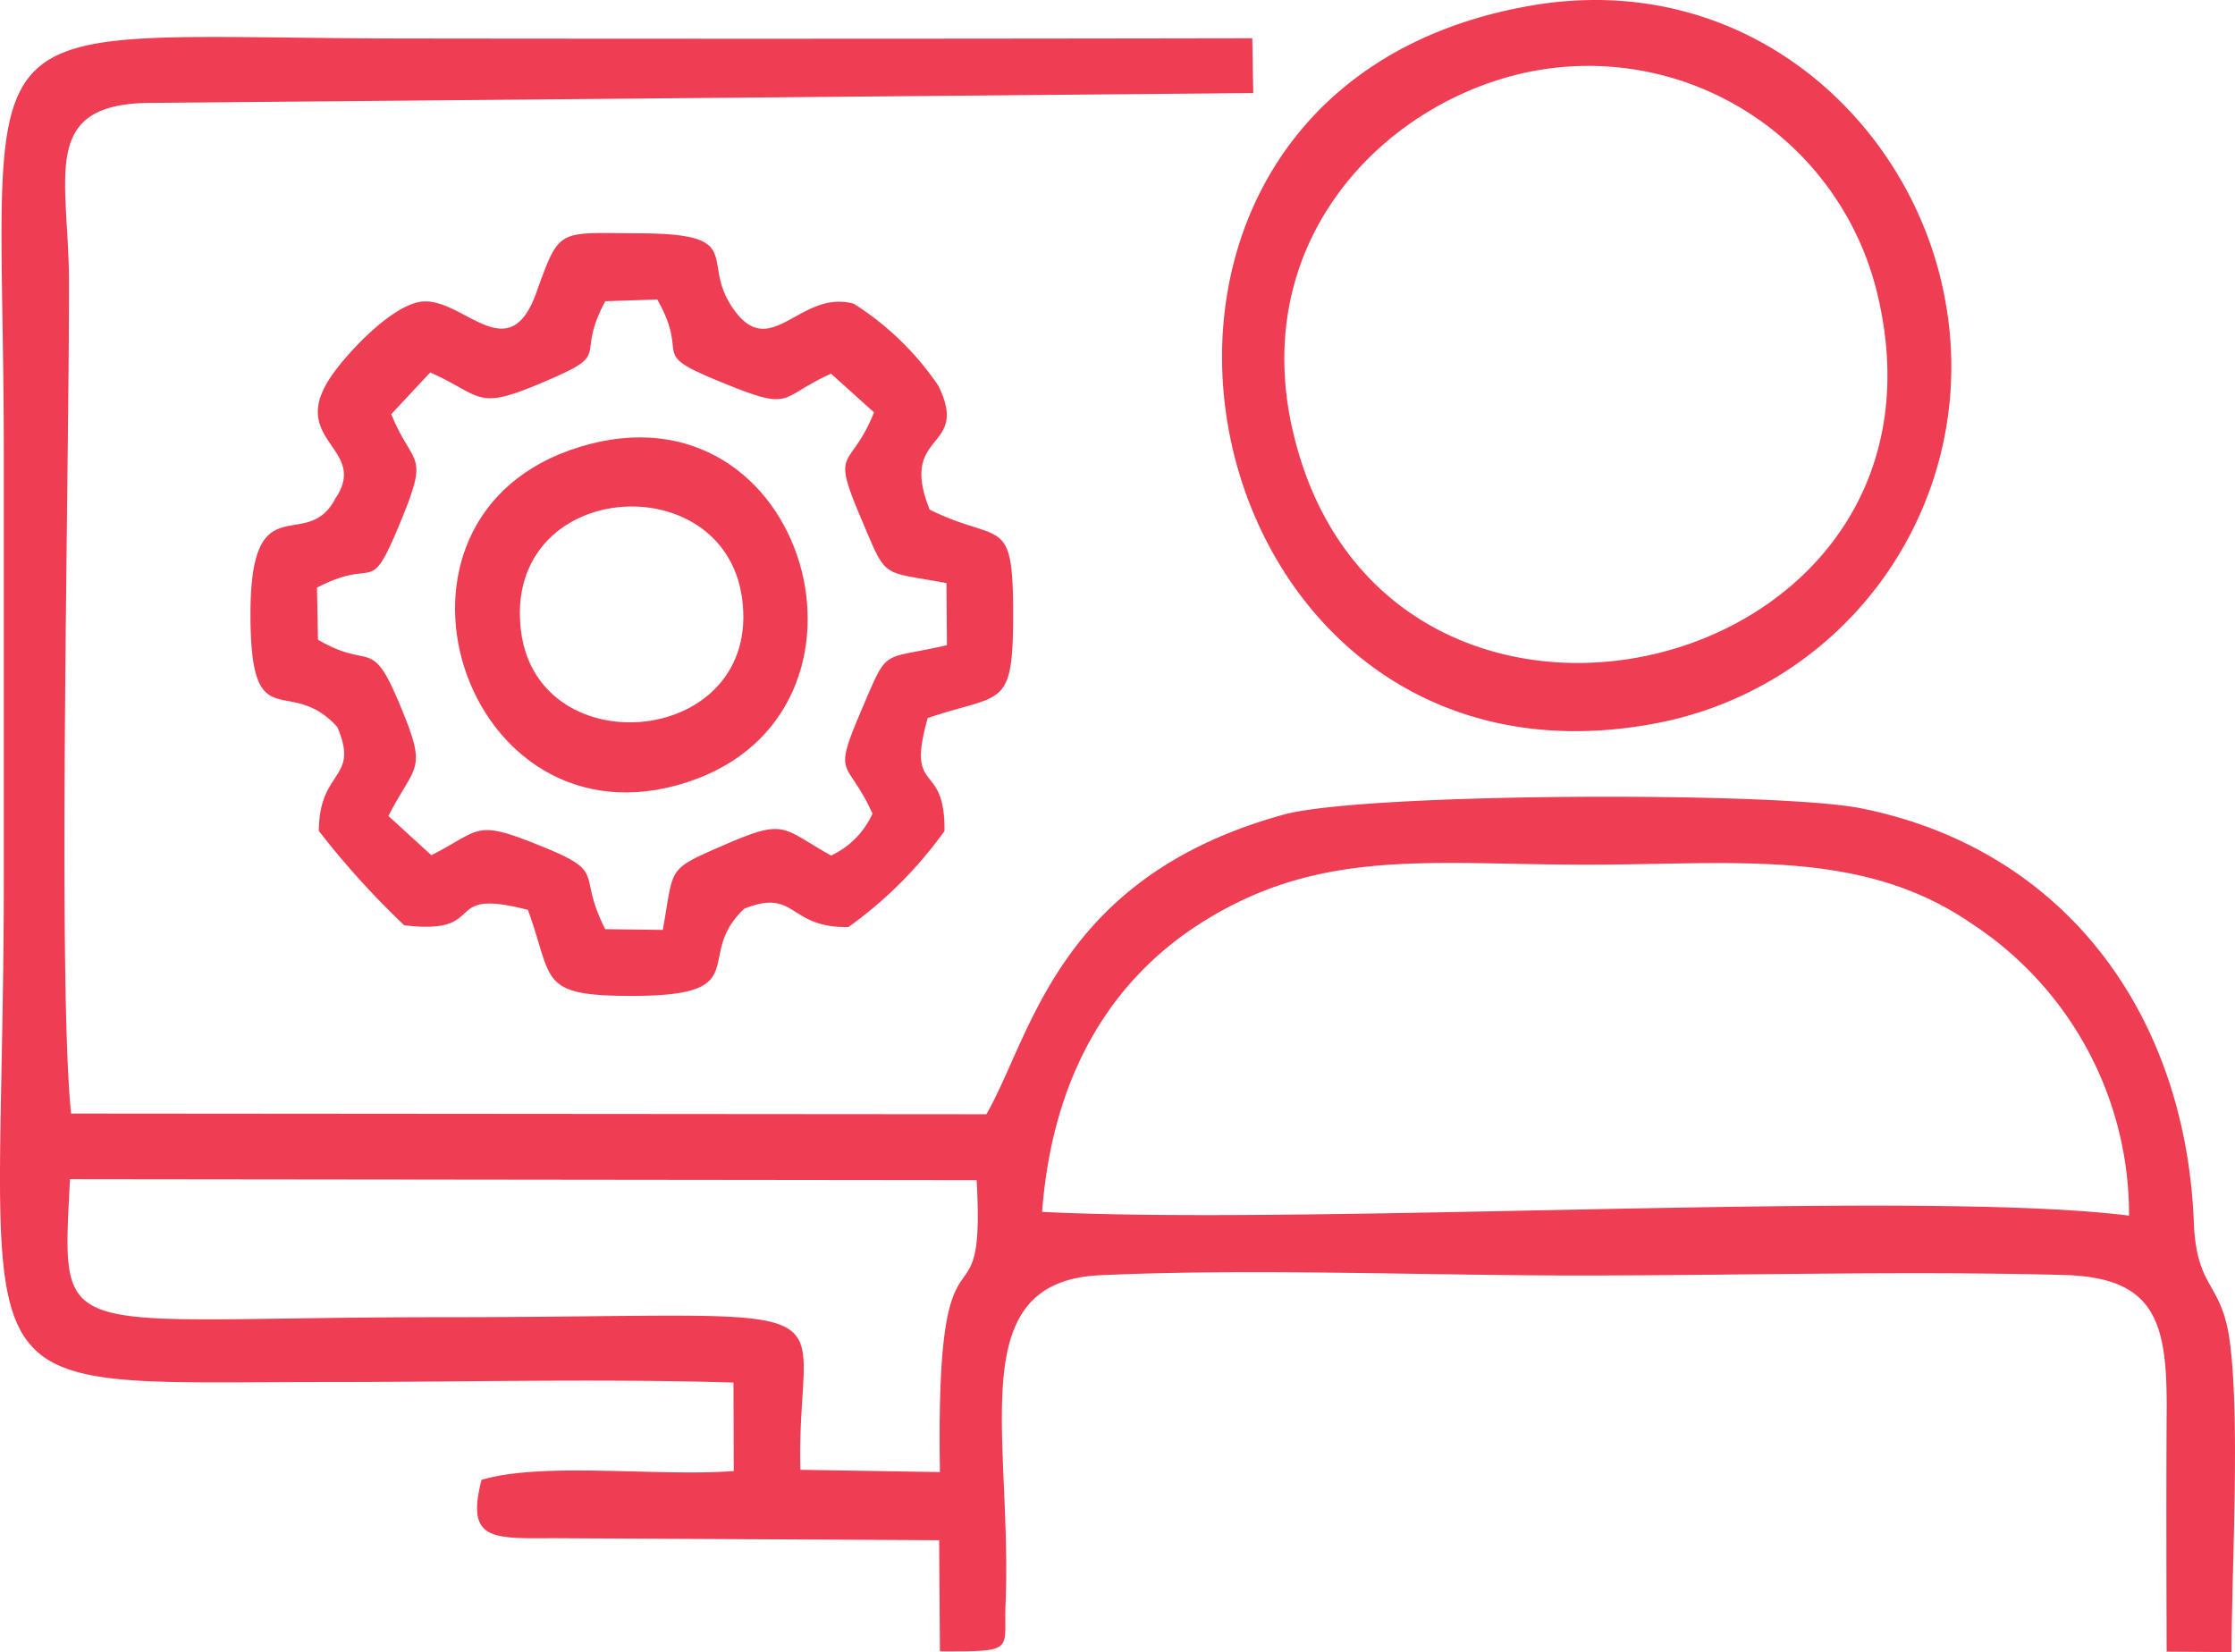
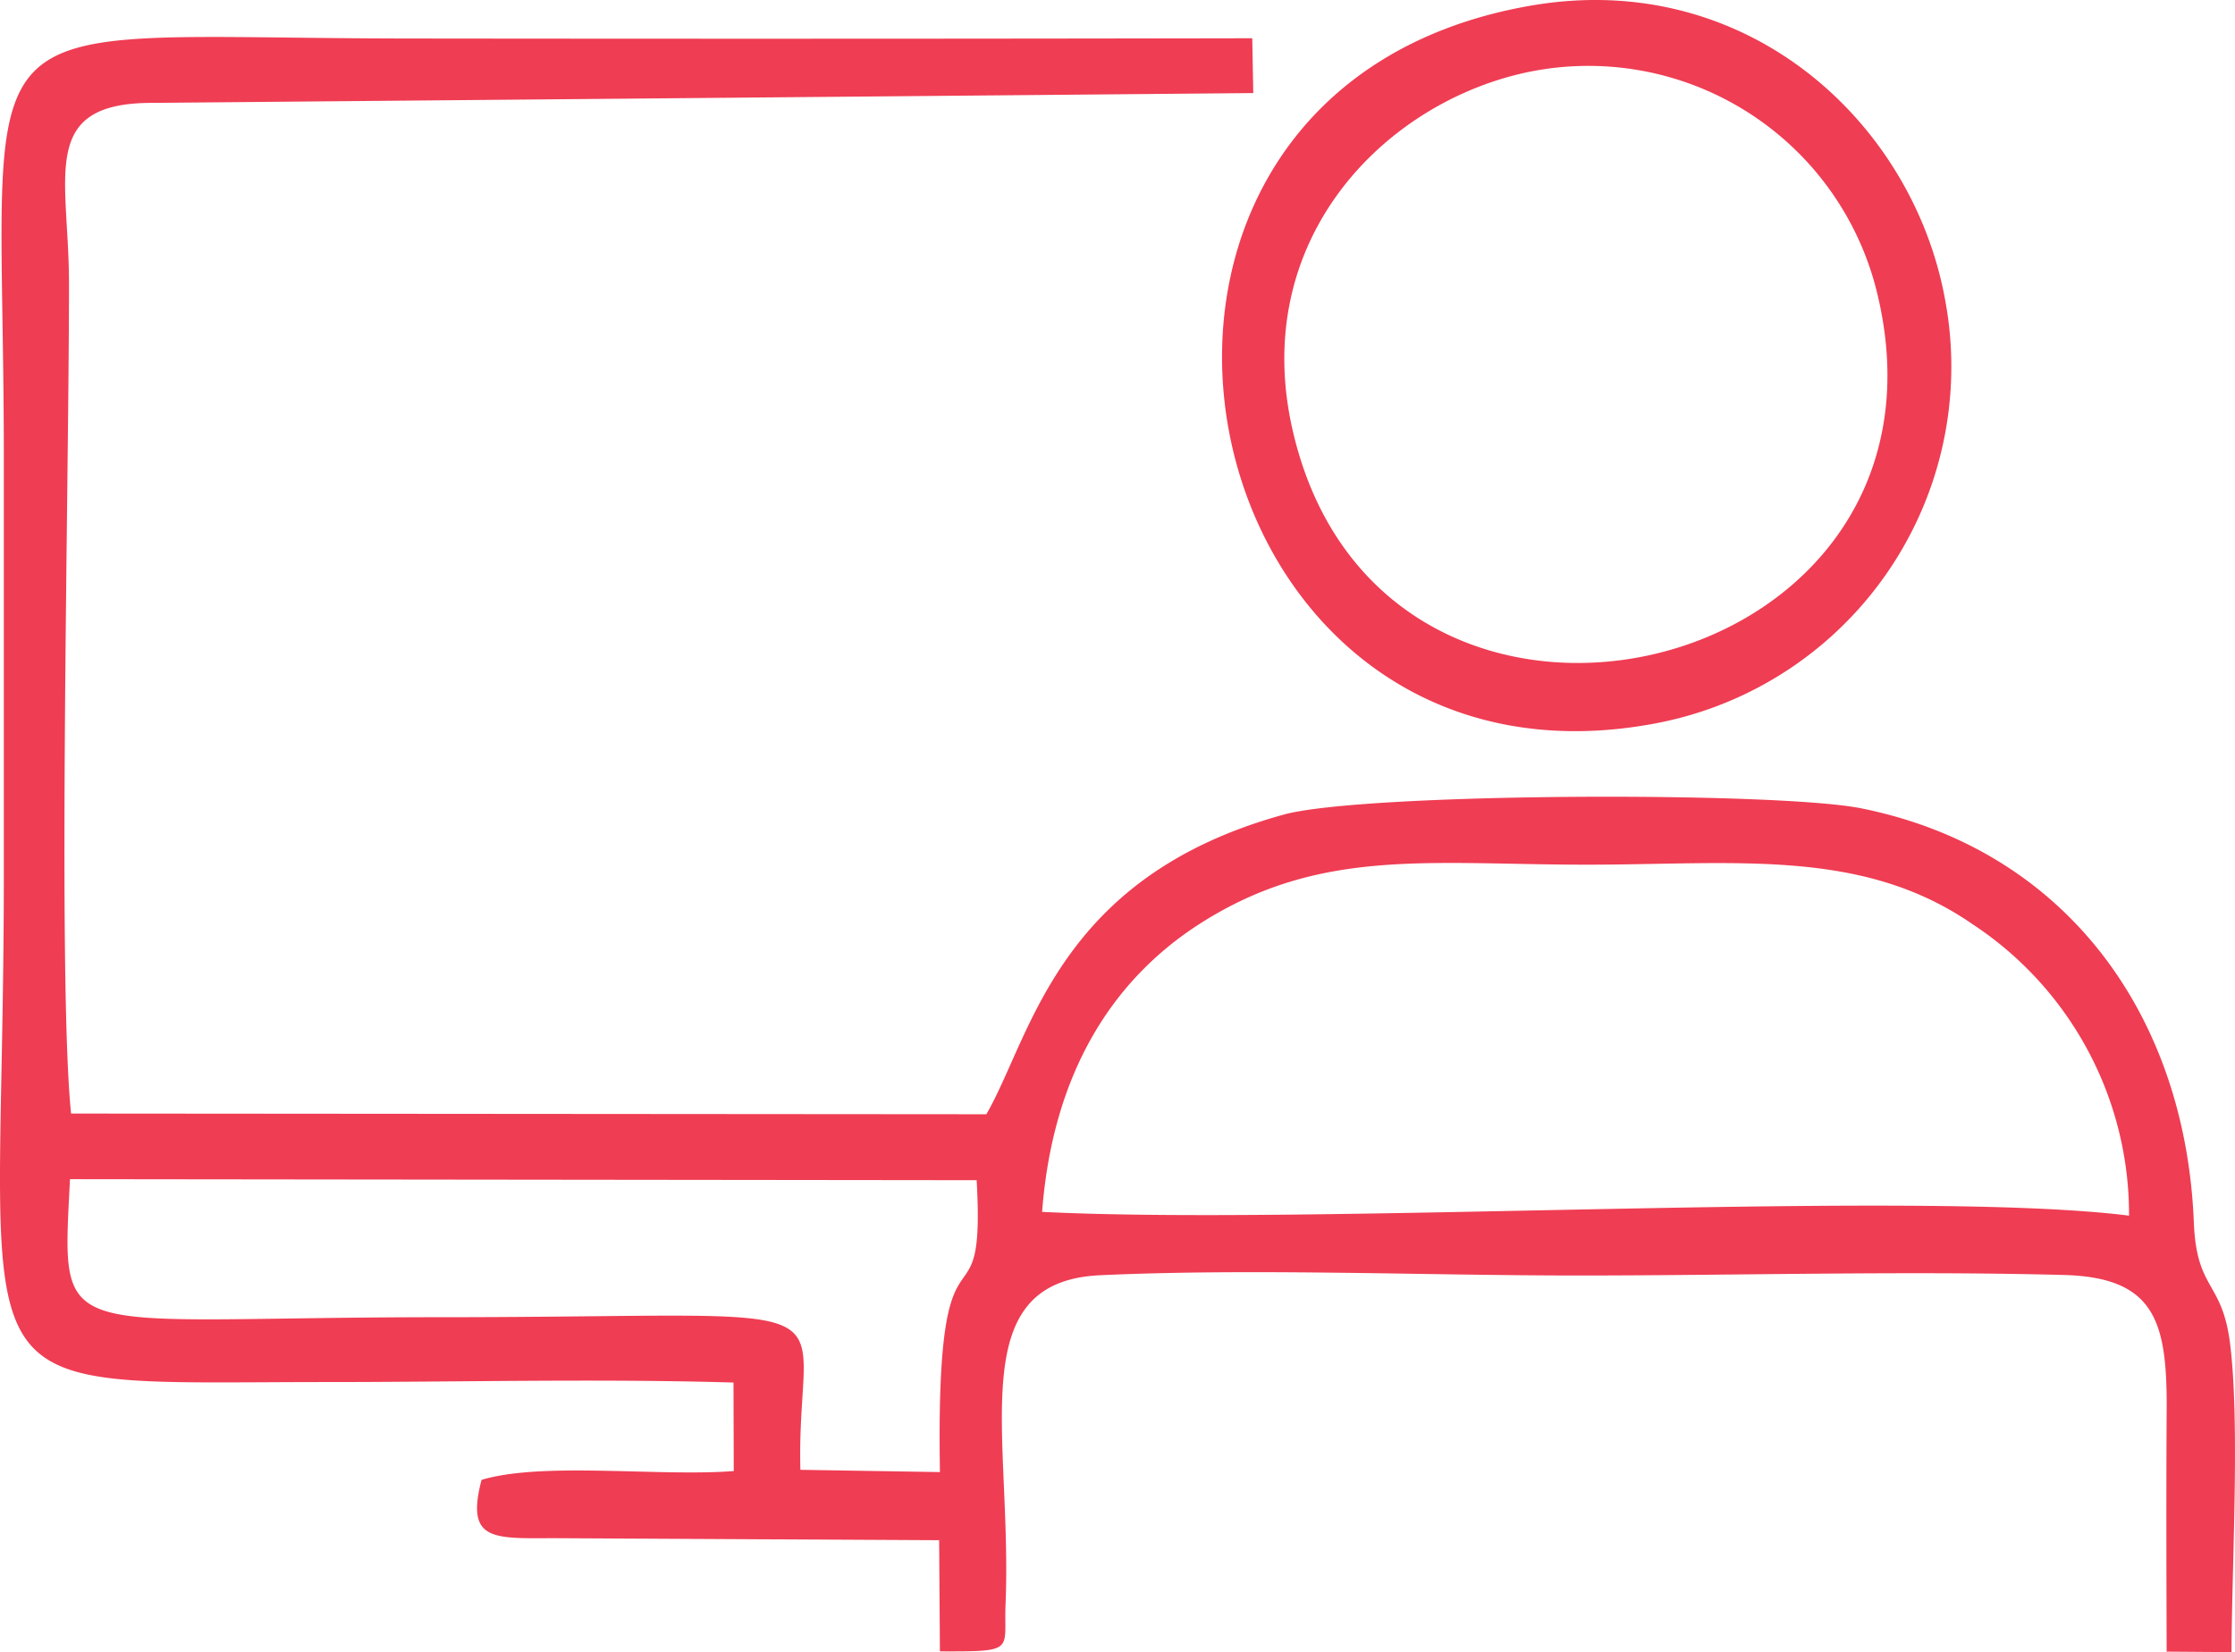
<svg xmlns="http://www.w3.org/2000/svg" width="108.179" height="79.97" viewBox="0 0 108.179 79.97">
  <g transform="translate(0.002 0.001)">
    <g transform="translate(-0.002 -0.001)">
      <path d="M38.738,70.827c-.219-8.738,3.748-7.387-17.427-7.387-18.79,0-18.328,1.473-17.926-6.681l43.885.049c.45,8.008-2.008.523-1.777,14.129l-6.754-.11Zm11.7-12.486c.511-6.706,3.4-11.257,7.691-13.983,5.769-3.663,11.05-2.823,18.669-2.823,7.2,0,13.314-.815,18.644,2.86a16.82,16.82,0,0,1,7.606,14.129C92.809,57.233,63.747,59.01,50.433,58.341Zm-47-4.758c-.657-6.426-.1-30.62-.1-40.161,0-5.209-1.521-8.787,4.077-8.762l53.244-.475-.049-2.653q-20.281.037-40.563.012C-2.628,1.543.183-.866.183,21.831V42.008c0,26.117-3.055,24.571,15.663,24.571,6.438,0,13.119-.17,19.655.024l.012,4.284c-3.6.28-9.237-.462-12.207.426-.767,2.945.523,2.836,3.444,2.823l18.705.1.037,5.379c3.7.012,3.091-.024,3.176-2.251.341-8.178-2.142-15.638,4.564-15.955,7.351-.341,15.687.012,23.135.012,7.764,0,15.858-.231,23.573-.024,4.43.134,4.965,2.324,4.929,6.669-.024,3.846-.012,7.716,0,11.562l3.14.024c.012-4.162.414-11.1-.073-14.957-.389-3.043-1.619-2.519-1.752-5.854-.4-10.028-6.195-18.036-16.089-20.032-4.138-.828-24.109-.755-27.955.3-10.977,3.018-12.207,10.71-14.4,14.507L3.432,53.582Z" transform="translate(0.002 0.32)" fill="#ef3d53" fill-rule="evenodd" />
-       <path d="M16.775,18.033l1.886-2.02c2.556,1.156,2.2,1.85,5.294.548,3.712-1.558,1.631-1.107,3.176-3.992l2.519-.085c1.655,2.921-.584,2.507,3.189,4.04,3.444,1.4,2.617.73,5.221-.45l2.081,1.874c-1.18,2.933-2.154,1.558-.56,5.294,1.2,2.823.888,2.373,4.065,2.969l.024,3.006c-3.2.742-2.823.073-4.065,2.969-1.533,3.59-.8,2.4.462,5.184A4.08,4.08,0,0,1,38.061,39.4c-2.434-1.363-2.178-1.813-5.2-.5-2.811,1.217-2.385,1.047-2.945,4.1l-2.787-.037c-1.424-2.8.195-2.7-3.213-4.065-3.14-1.266-2.787-.742-5.2.487l-2.081-1.9c1.327-2.58,1.911-2.13.572-5.343-1.424-3.432-1.387-1.667-3.98-3.189l-.049-2.519c2.945-1.546,2.483.584,4.04-3.176,1.436-3.468.621-2.6-.45-5.233Zm-2.69,4.053c-1.4,2.763-4.126-.815-4.126,5.623,0,6.158,1.826,2.86,4.2,5.464,1.107,2.568-.888,2.032-.888,5.038A40.494,40.494,0,0,0,17.4,42.774c4.223.511,1.643-1.874,5.988-.742,1.241,3.4.475,4.162,5,4.162,6.109.012,2.969-1.886,5.477-4.223,2.531-1.01,2.105.949,5.038.888a20.038,20.038,0,0,0,4.649-4.649c.037-3.481-1.886-1.643-.815-5.464,3.6-1.229,4.138-.365,4.138-5.038,0-4.88-.608-3.359-4.04-5.051-1.546-3.858,1.972-2.8.426-5.988a13.972,13.972,0,0,0-4.1-3.98c-2.568-.706-3.967,2.75-5.756.353s.694-3.736-4.576-3.761c-4.028-.012-3.882-.329-5.038,2.884-1.327,3.688-3.468.316-5.452.414-1.436.073-3.651,2.434-4.442,3.578-2.2,3.176,1.8,3.481.195,5.927Z" transform="translate(2.164 2.013)" fill="#ef3d53" fill-rule="evenodd" />
      <path d="M63.009,3.578A14.38,14.38,0,0,1,80.351,14.361C84.7,33.017,56.644,39.553,52.093,21.14,49.8,11.927,56.133,5.221,63.009,3.578Zm.56-3.31C39.618,4.394,46.482,39.322,69.52,35.026A17.57,17.57,0,0,0,83.589,14.458C82.007,5.878,73.974-1.521,63.569.268Z" transform="translate(10.549 0.001)" fill="#ef3d53" fill-rule="evenodd" />
-       <path d="M21.29,26.784c-.925-7.339,9.809-8.142,10.7-1.594.974,7.168-9.858,8.178-10.7,1.594Zm2.86-8.933c-10.977,3.335-5.683,19.776,5.184,16.235C39.715,30.715,35.151,14.492,24.149,17.851Z" transform="translate(3.929 3.776)" fill="#ef3d53" fill-rule="evenodd" />
    </g>
  </g>
</svg>